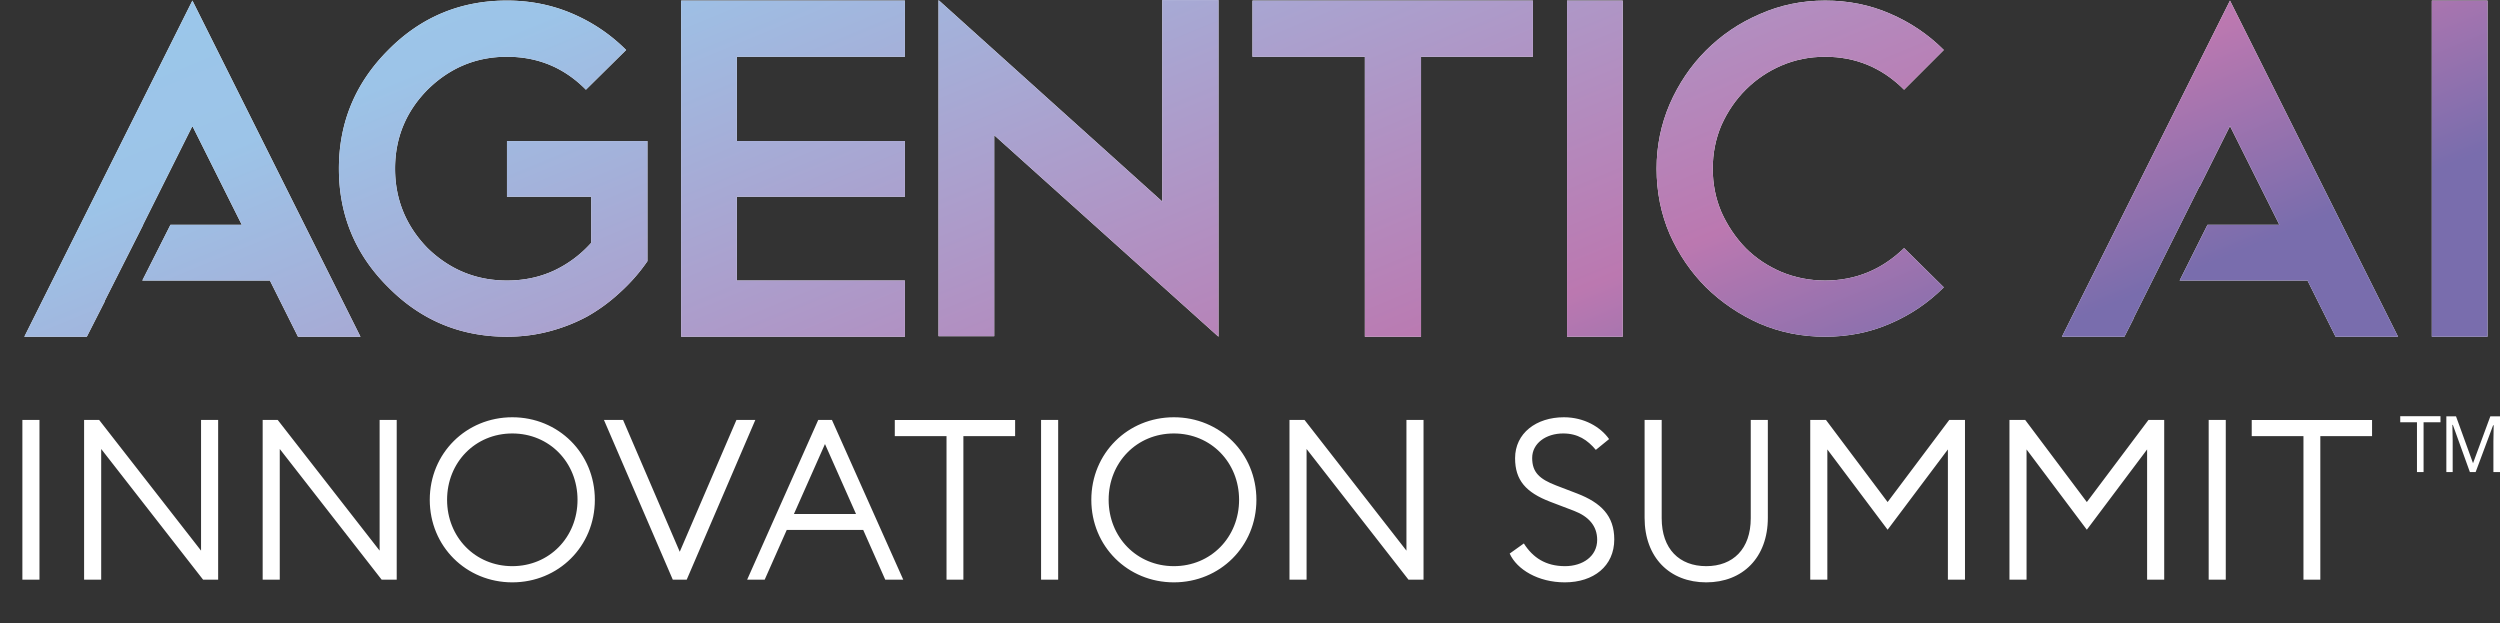
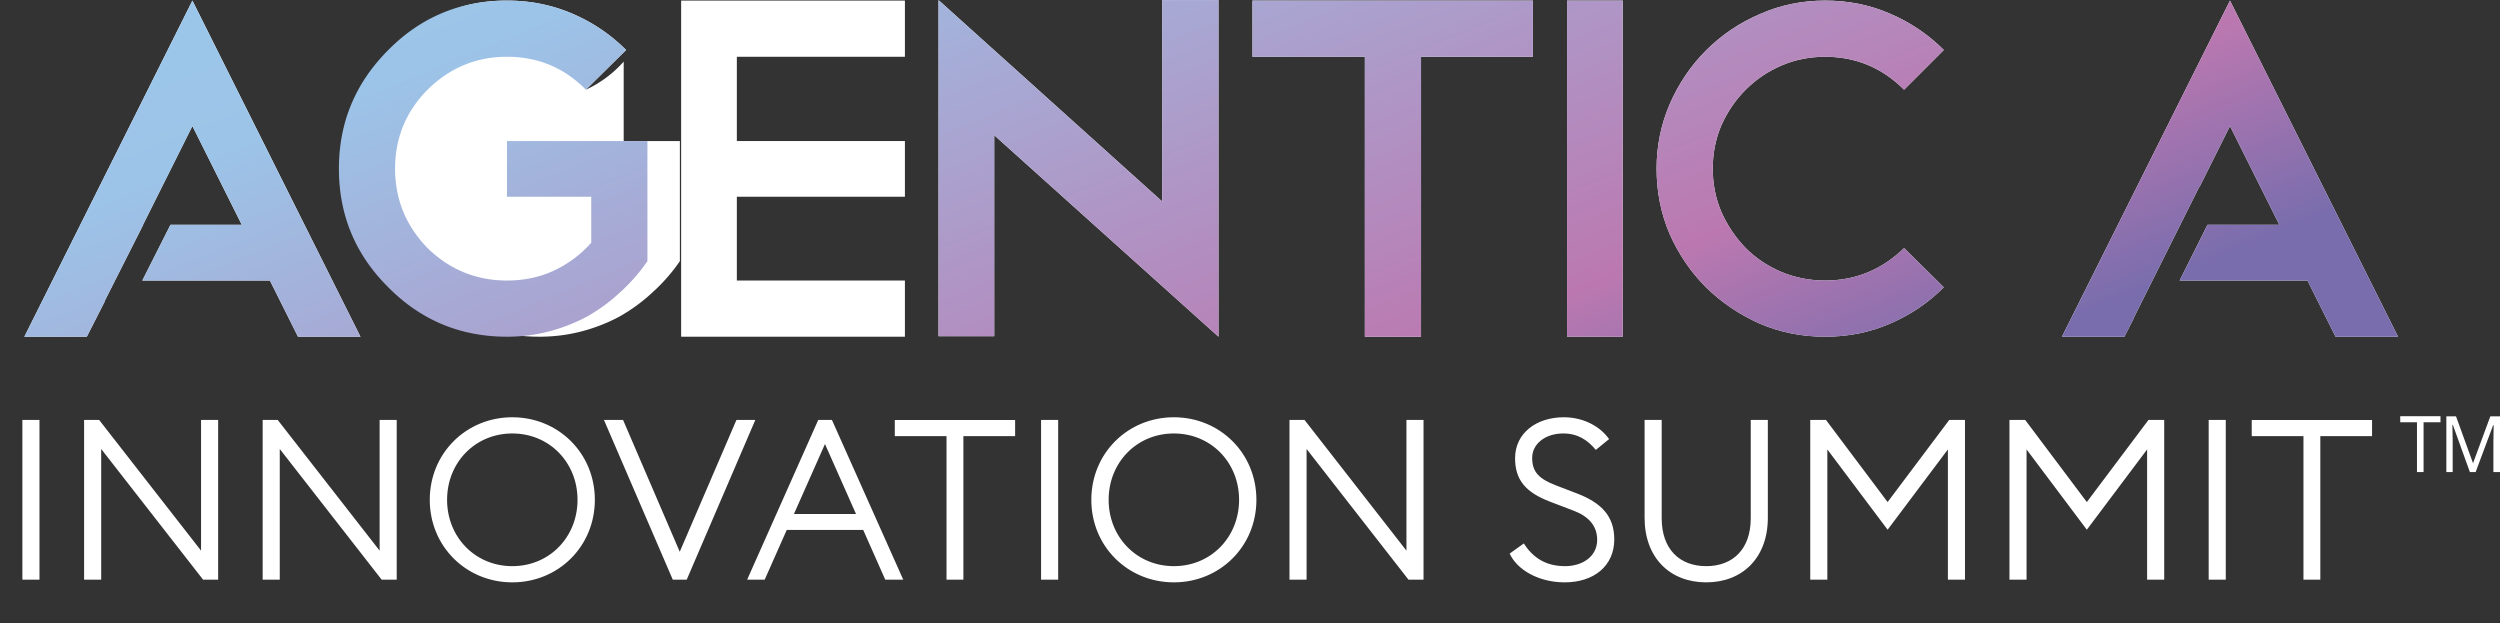
<svg xmlns="http://www.w3.org/2000/svg" width="1027" height="256" fill="none">
  <rect width="100%" height="100%" fill="#333333" stroke="none" />
-   <path d="M998.99.24h22.88v138.081h-22.88V.241Z" fill="#fff" />
-   <path d="M998.99.24h22.88v138.081h-22.88V.241Z" fill="url(#a)" />
  <path d="M749.765.24c9.55 0 18.437 1.79 26.661 5.372 8.356 3.582 15.718 8.556 22.085 14.923L782.196 36.85c-9.02-9.02-19.83-13.53-32.431-13.53-6.367 0-12.336 1.194-17.907 3.581-5.571 2.388-10.479 5.704-14.723 9.949-4.112 4.111-7.428 8.953-9.948 14.524-2.388 5.57-3.582 11.54-3.582 17.907 0 6.366 1.194 12.335 3.582 17.906 2.52 5.571 5.836 10.48 9.948 14.724 4.112 4.112 8.953 7.361 14.524 9.749 5.704 2.387 11.739 3.581 18.106 3.581 12.468 0 23.279-4.443 32.431-13.33l16.315 16.116c-6.367 6.367-13.729 11.341-22.085 14.922-8.224 3.581-17.111 5.372-26.661 5.372s-18.504-1.791-26.86-5.372c-8.357-3.714-15.718-8.688-22.085-14.922-6.234-6.234-11.209-13.53-14.923-21.886-3.581-8.357-5.372-17.31-5.372-26.86 0-9.285 1.791-18.106 5.372-26.463 3.714-8.489 8.689-15.85 14.923-22.084 6.367-6.367 13.728-11.341 22.085-14.923 8.356-3.714 17.31-5.57 26.86-5.57Z" fill="#fff" />
  <path d="M749.765.24c9.55 0 18.437 1.79 26.661 5.372 8.356 3.582 15.718 8.556 22.085 14.923L782.196 36.85c-9.02-9.02-19.83-13.53-32.431-13.53-6.367 0-12.336 1.194-17.907 3.581-5.571 2.388-10.479 5.704-14.723 9.949-4.112 4.111-7.428 8.953-9.948 14.524-2.388 5.57-3.582 11.54-3.582 17.907 0 6.366 1.194 12.335 3.582 17.906 2.52 5.571 5.836 10.48 9.948 14.724 4.112 4.112 8.953 7.361 14.524 9.749 5.704 2.387 11.739 3.581 18.106 3.581 12.468 0 23.279-4.443 32.431-13.33l16.315 16.116c-6.367 6.367-13.729 11.341-22.085 14.922-8.224 3.581-17.111 5.372-26.661 5.372s-18.504-1.791-26.86-5.372c-8.357-3.714-15.718-8.688-22.085-14.922-6.234-6.234-11.209-13.53-14.923-21.886-3.581-8.357-5.372-17.31-5.372-26.86 0-9.285 1.791-18.106 5.372-26.463 3.714-8.489 8.689-15.85 14.923-22.084 6.367-6.367 13.728-11.341 22.085-14.923 8.356-3.714 17.31-5.57 26.86-5.57Z" fill="url(#b)" />
  <path d="M643.746.24h22.881v138.081h-22.881V.241Z" fill="#fff" />
  <path d="M643.746.24h22.881v138.081h-22.881V.241Z" fill="url(#c)" />
  <path d="M514.521.24h115.2v23.08h-45.96v115.001h-23.08V23.32h-46.16V.24Z" fill="#fff" />
  <path d="M514.521.24h115.2v23.08h-45.96v115.001h-23.08V23.32h-46.16V.24Z" fill="url(#d)" />
  <path d="M385.549.041 477.47 82.81V.04h23.08v138.081-.199.398l-92.12-82.77v82.571h-22.881V.041Z" fill="#fff" />
  <path d="M385.549.041 477.47 82.81V.04h23.08v138.081-.199.398l-92.12-82.77v82.571h-22.881V.041Z" fill="url(#e)" />
  <path d="M371.736.24v23.08h-69.041v34.62h69.041v22.88h-69.041v34.421h69.041v23.08h-91.922V.241h91.922Z" fill="#fff" />
-   <path d="M371.736.24v23.08h-69.041v34.62h69.041v22.88h-69.041v34.421h69.041v23.08h-91.922V.241h91.922Z" fill="url(#f)" />
-   <path d="M208.263.24c9.55 0 18.504 1.79 26.86 5.372 8.357 3.582 15.718 8.556 22.085 14.923L240.694 36.85c-8.887-9.02-19.697-13.53-32.431-13.53-12.601 0-23.478 4.51-32.63 13.53-8.887 9.02-13.331 19.83-13.331 32.43 0 12.602 4.444 23.478 13.331 32.631 9.152 8.887 20.029 13.33 32.63 13.33 6.897 0 13.264-1.326 19.101-3.979a47.48 47.48 0 0 0 15.519-11.54V80.821h-34.62V57.94h57.7v49.343a72.434 72.434 0 0 1-11.142 12.733 71.131 71.131 0 0 1-13.53 9.949c-4.908 2.652-10.147 4.708-15.718 6.167-5.571 1.46-11.341 2.189-17.31 2.189-19.1 0-35.349-6.765-48.746-20.294-13.53-13.397-20.294-29.646-20.294-48.746 0-18.968 6.764-35.217 20.294-48.747C172.914 7.006 189.163.24 208.263.24Z" fill="#fff" />
+   <path d="M208.263.24c9.55 0 18.504 1.79 26.86 5.372 8.357 3.582 15.718 8.556 22.085 14.923L240.694 36.85a47.48 47.48 0 0 0 15.519-11.54V80.821h-34.62V57.94h57.7v49.343a72.434 72.434 0 0 1-11.142 12.733 71.131 71.131 0 0 1-13.53 9.949c-4.908 2.652-10.147 4.708-15.718 6.167-5.571 1.46-11.341 2.189-17.31 2.189-19.1 0-35.349-6.765-48.746-20.294-13.53-13.397-20.294-29.646-20.294-48.746 0-18.968 6.764-35.217 20.294-48.747C172.914 7.006 189.163.24 208.263.24Z" fill="#fff" />
  <path d="M208.263.24c9.55 0 18.504 1.79 26.86 5.372 8.357 3.582 15.718 8.556 22.085 14.923L240.694 36.85c-8.887-9.02-19.697-13.53-32.431-13.53-12.601 0-23.478 4.51-32.63 13.53-8.887 9.02-13.331 19.83-13.331 32.43 0 12.602 4.444 23.478 13.331 32.631 9.152 8.887 20.029 13.33 32.63 13.33 6.897 0 13.264-1.326 19.101-3.979a47.48 47.48 0 0 0 15.519-11.54V80.821h-34.62V57.94h57.7v49.343a72.434 72.434 0 0 1-11.142 12.733 71.131 71.131 0 0 1-13.53 9.949c-4.908 2.652-10.147 4.708-15.718 6.167-5.571 1.46-11.341 2.189-17.31 2.189-19.1 0-35.349-6.765-48.746-20.294-13.53-13.397-20.294-29.646-20.294-48.746 0-18.968 6.764-35.217 20.294-48.747C172.914 7.006 189.163.24 208.263.24Z" fill="url(#g)" />
  <path fill-rule="evenodd" clip-rule="evenodd" d="m903.553 76.817-.104-.052-27 54 .076.038-3.824 7.518h-25.666L916.076.241l69.04 138.08H959.45l-11.54-23.08h-52.519l11.441-22.88h29.538l-20.294-40.59-12.523 25.046Z" fill="#fff" />
  <path fill-rule="evenodd" clip-rule="evenodd" d="m903.553 76.817-.104-.052-27 54 .076.038-3.824 7.518h-25.666L916.076.241l69.04 138.08H959.45l-11.54-23.08h-52.519l11.441-22.88h29.538l-20.294-40.59-12.523 25.046Z" fill="url(#h)" />
  <path fill-rule="evenodd" clip-rule="evenodd" d="M58.819 92.36h-.073L79.04 51.773 99.335 92.36H70.023l-11.561 22.88h52.413l11.54 23.08h25.666L79.041.241 10 138.32h25.666l7.39-14.528-.095-.047 15.858-31.385Z" fill="#fff" />
  <path fill-rule="evenodd" clip-rule="evenodd" d="M58.819 92.36h-.073L79.04 51.773 99.335 92.36H70.023l-11.561 22.88h52.413l11.54 23.08h25.666L79.041.241 10 138.32h25.666l7.39-14.528-.095-.047 15.858-31.385Z" fill="url(#i)" />
  <path d="M995.603 193.935h-2.712v-20.461h-6.875v-2.491h16.534v2.491h-6.947v20.461Zm19.027 0-6.99-19.388h-.2l.12 6.399v12.989h-2.6v-22.913h3.97l6.99 19.273 7.11-19.273h3.97v22.913h-2.71v-12.644l.11-6.591h-.23l-7.18 19.235h-2.36ZM9.193 238.121v-65.599h7.022v65.599H9.193Zm80.421 0h-6.19L41.569 184.44v53.681h-7.022v-65.599h6.19l41.855 53.68v-53.68h7.022v65.599Zm73.355 0h-6.19l-41.854-53.681v53.681h-7.022v-65.599h6.19l41.855 53.68v-53.68h7.021v65.599Zm47.486 1.109c-18.941 0-33.909-14.783-33.909-33.909 0-19.125 14.968-33.908 33.909-33.908 18.94 0 33.908 14.783 33.908 33.908 0 19.126-14.968 33.909-33.908 33.909Zm0-6.653c15.245 0 26.794-11.918 26.794-27.256 0-15.337-11.549-27.256-26.794-27.256-15.245 0-26.794 11.919-26.794 27.256 0 15.338 11.549 27.256 26.794 27.256Zm65.923 5.544-28.273-65.599h7.854l23.283 54.142 23.283-54.142h7.761l-28.18 65.599h-5.728Zm30.551 0 29.197-65.599h5.636l29.289 65.599h-7.392l-9.054-20.419h-31.414l-9.055 20.419h-7.207Zm19.218-26.979h25.501l-12.75-28.734-12.751 28.734Zm62.684 26.979v-58.947H367.58v-6.652h49.431v6.652H395.76v58.947h-6.929Zm38.84 0v-65.599h7.022v65.599h-7.022Zm54.551 1.109c-18.941 0-33.909-14.783-33.909-33.909 0-19.125 14.968-33.908 33.909-33.908 18.94 0 33.908 14.783 33.908 33.908 0 19.126-14.968 33.909-33.908 33.909Zm0-6.653c15.245 0 26.794-11.918 26.794-27.256 0-15.337-11.549-27.256-26.794-27.256-15.245 0-26.794 11.919-26.794 27.256 0 15.338 11.549 27.256 26.794 27.256Zm102.564 5.544h-6.19l-41.855-53.681v53.681h-7.022v-65.599h6.191l41.854 53.68v-53.68h7.022v65.599Zm58.029 1.109c-10.903 0-19.68-5.267-22.637-11.827l5.821-4.157c3.696 5.821 8.962 9.331 16.908 9.331 7.299 0 13.213-4.065 13.213-10.81 0-5.728-3.511-9.609-9.517-11.918l-9.701-3.696c-10.164-3.881-14.506-8.962-14.506-17.924 0-10.256 8.685-16.816 20.049-16.816 8.316 0 15.06 3.973 18.571 8.962l-5.451 4.435c-3.418-4.065-7.391-6.745-13.397-6.745-7.114 0-12.75 4.066-12.75 10.071 0 6.006 3.141 8.685 9.794 11.272l8.685 3.326c9.793 3.788 15.244 9.147 15.244 18.849 0 10.994-8.5 17.647-20.326 17.647Zm58.1 0c-14.968 0-25.316-10.163-25.316-26.517v-40.191h7.022v40.376c0 12.658 7.299 19.679 18.294 19.679 10.994 0 18.294-7.021 18.294-19.679v-40.376h7.021v40.191c0 16.354-10.348 26.517-25.315 26.517Zm74.519-21.62-24.762-32.985v53.496h-7.022v-65.599h6.468l25.316 33.723 25.316-33.723h6.467v65.599h-7.022v-53.496l-24.761 32.985Zm81.837 0-24.762-32.985v53.496h-7.022v-65.599h6.468l25.316 33.723 25.315-33.723h6.468v65.599h-7.022v-53.496l-24.761 32.985Zm50.053 20.511v-65.599h7.022v65.599h-7.022Zm38.936 0v-58.947h-21.251v-6.652h49.431v6.652h-21.251v58.947h-6.929Z" fill="#fff" />
  <defs>
    <linearGradient id="a" x1="7.409" y1="-119.588" x2="219.447" y2="393.043" gradientUnits="userSpaceOnUse">
      <stop stop-color="#9CE" />
      <stop offset=".36" stop-color="#9CC4E8" />
      <stop offset=".84" stop-color="#BB78B0" />
      <stop offset="1" stop-color="#796DAD" />
    </linearGradient>
    <linearGradient id="b" x1="7.41" y1="-119.588" x2="219.449" y2="393.043" gradientUnits="userSpaceOnUse">
      <stop stop-color="#9CE" />
      <stop offset=".36" stop-color="#9CC4E8" />
      <stop offset=".84" stop-color="#BB78B0" />
      <stop offset="1" stop-color="#796DAD" />
    </linearGradient>
    <linearGradient id="c" x1="7.408" y1="-119.588" x2="219.446" y2="393.043" gradientUnits="userSpaceOnUse">
      <stop stop-color="#9CE" />
      <stop offset=".36" stop-color="#9CC4E8" />
      <stop offset=".84" stop-color="#BB78B0" />
      <stop offset="1" stop-color="#796DAD" />
    </linearGradient>
    <linearGradient id="d" x1="7.409" y1="-119.588" x2="219.447" y2="393.043" gradientUnits="userSpaceOnUse">
      <stop stop-color="#9CE" />
      <stop offset=".36" stop-color="#9CC4E8" />
      <stop offset=".84" stop-color="#BB78B0" />
      <stop offset="1" stop-color="#796DAD" />
    </linearGradient>
    <linearGradient id="e" x1="7.409" y1="-119.588" x2="219.447" y2="393.043" gradientUnits="userSpaceOnUse">
      <stop stop-color="#9CE" />
      <stop offset=".36" stop-color="#9CC4E8" />
      <stop offset=".84" stop-color="#BB78B0" />
      <stop offset="1" stop-color="#796DAD" />
    </linearGradient>
    <linearGradient id="f" x1="7.409" y1="-119.588" x2="219.447" y2="393.043" gradientUnits="userSpaceOnUse">
      <stop stop-color="#9CE" />
      <stop offset=".36" stop-color="#9CC4E8" />
      <stop offset=".84" stop-color="#BB78B0" />
      <stop offset="1" stop-color="#796DAD" />
    </linearGradient>
    <linearGradient id="g" x1="7.409" y1="-119.588" x2="219.448" y2="393.043" gradientUnits="userSpaceOnUse">
      <stop stop-color="#9CE" />
      <stop offset=".36" stop-color="#9CC4E8" />
      <stop offset=".84" stop-color="#BB78B0" />
      <stop offset="1" stop-color="#796DAD" />
    </linearGradient>
    <linearGradient id="h" x1="7.412" y1="-119.588" x2="219.45" y2="393.043" gradientUnits="userSpaceOnUse">
      <stop stop-color="#9CE" />
      <stop offset=".36" stop-color="#9CC4E8" />
      <stop offset=".84" stop-color="#BB78B0" />
      <stop offset="1" stop-color="#796DAD" />
    </linearGradient>
    <linearGradient id="i" x1="7.412" y1="-119.588" x2="219.45" y2="393.043" gradientUnits="userSpaceOnUse">
      <stop stop-color="#9CE" />
      <stop offset=".36" stop-color="#9CC4E8" />
      <stop offset=".84" stop-color="#BB78B0" />
      <stop offset="1" stop-color="#796DAD" />
    </linearGradient>
  </defs>
</svg>